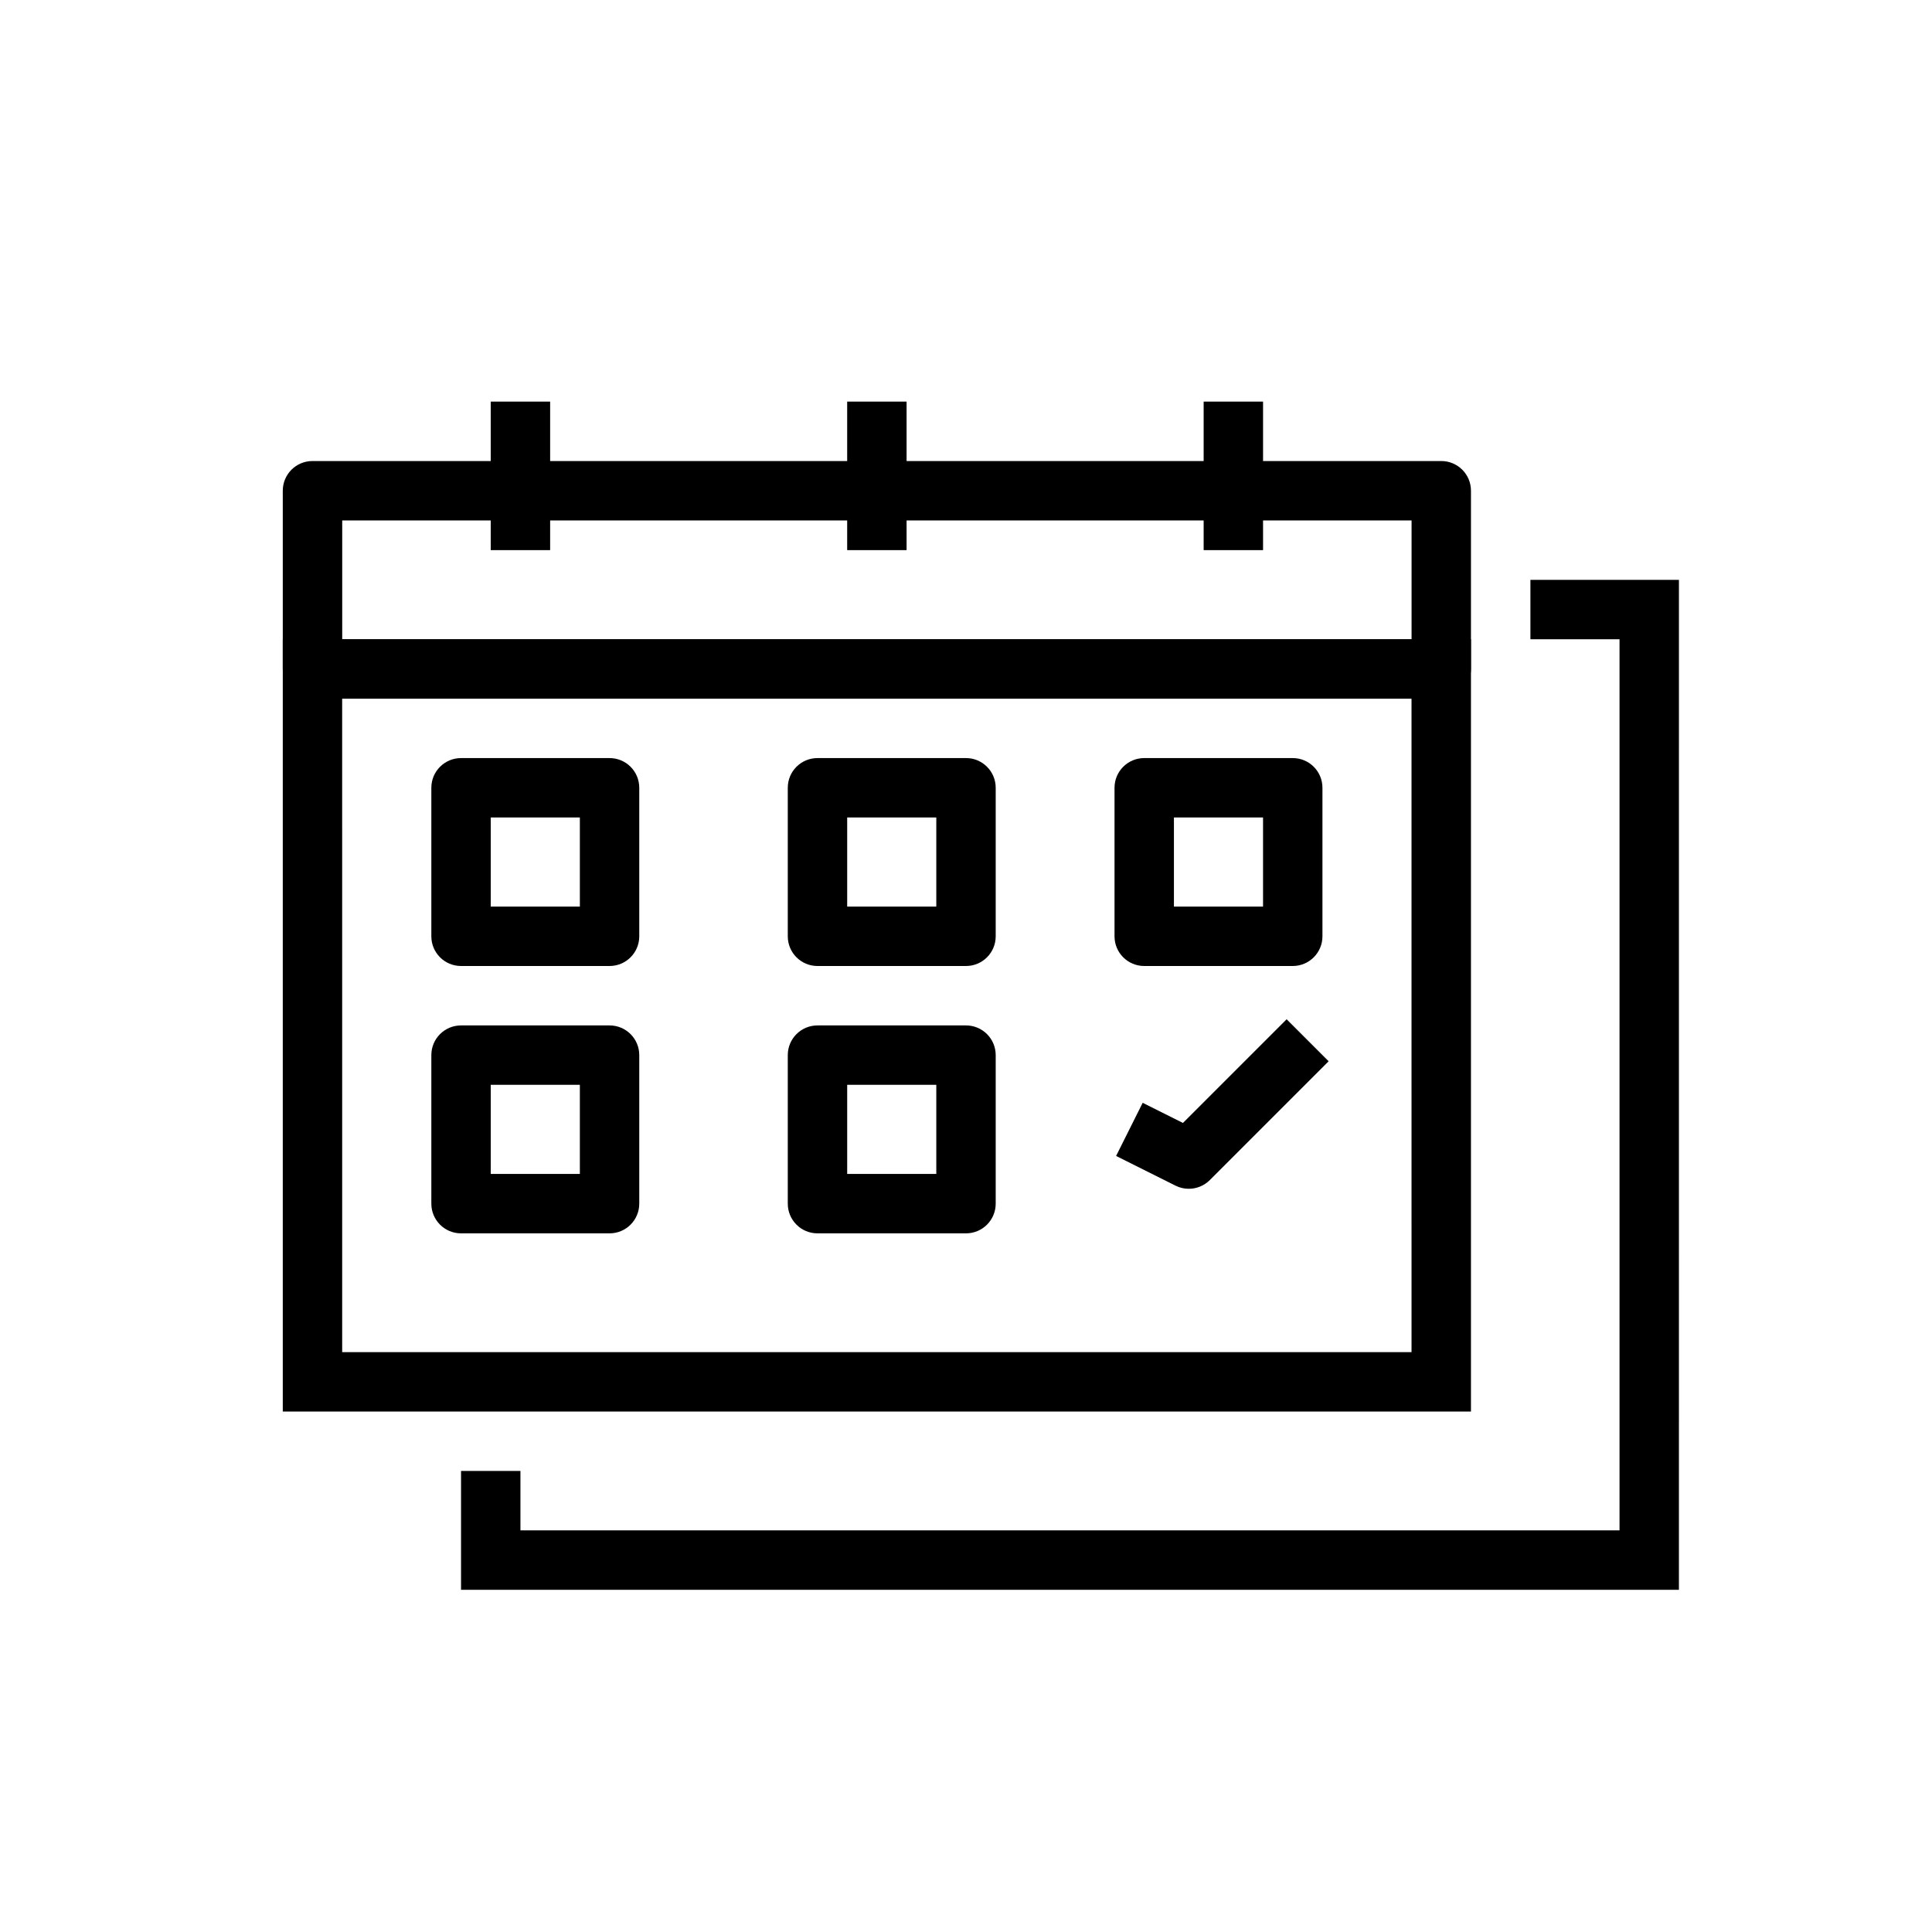
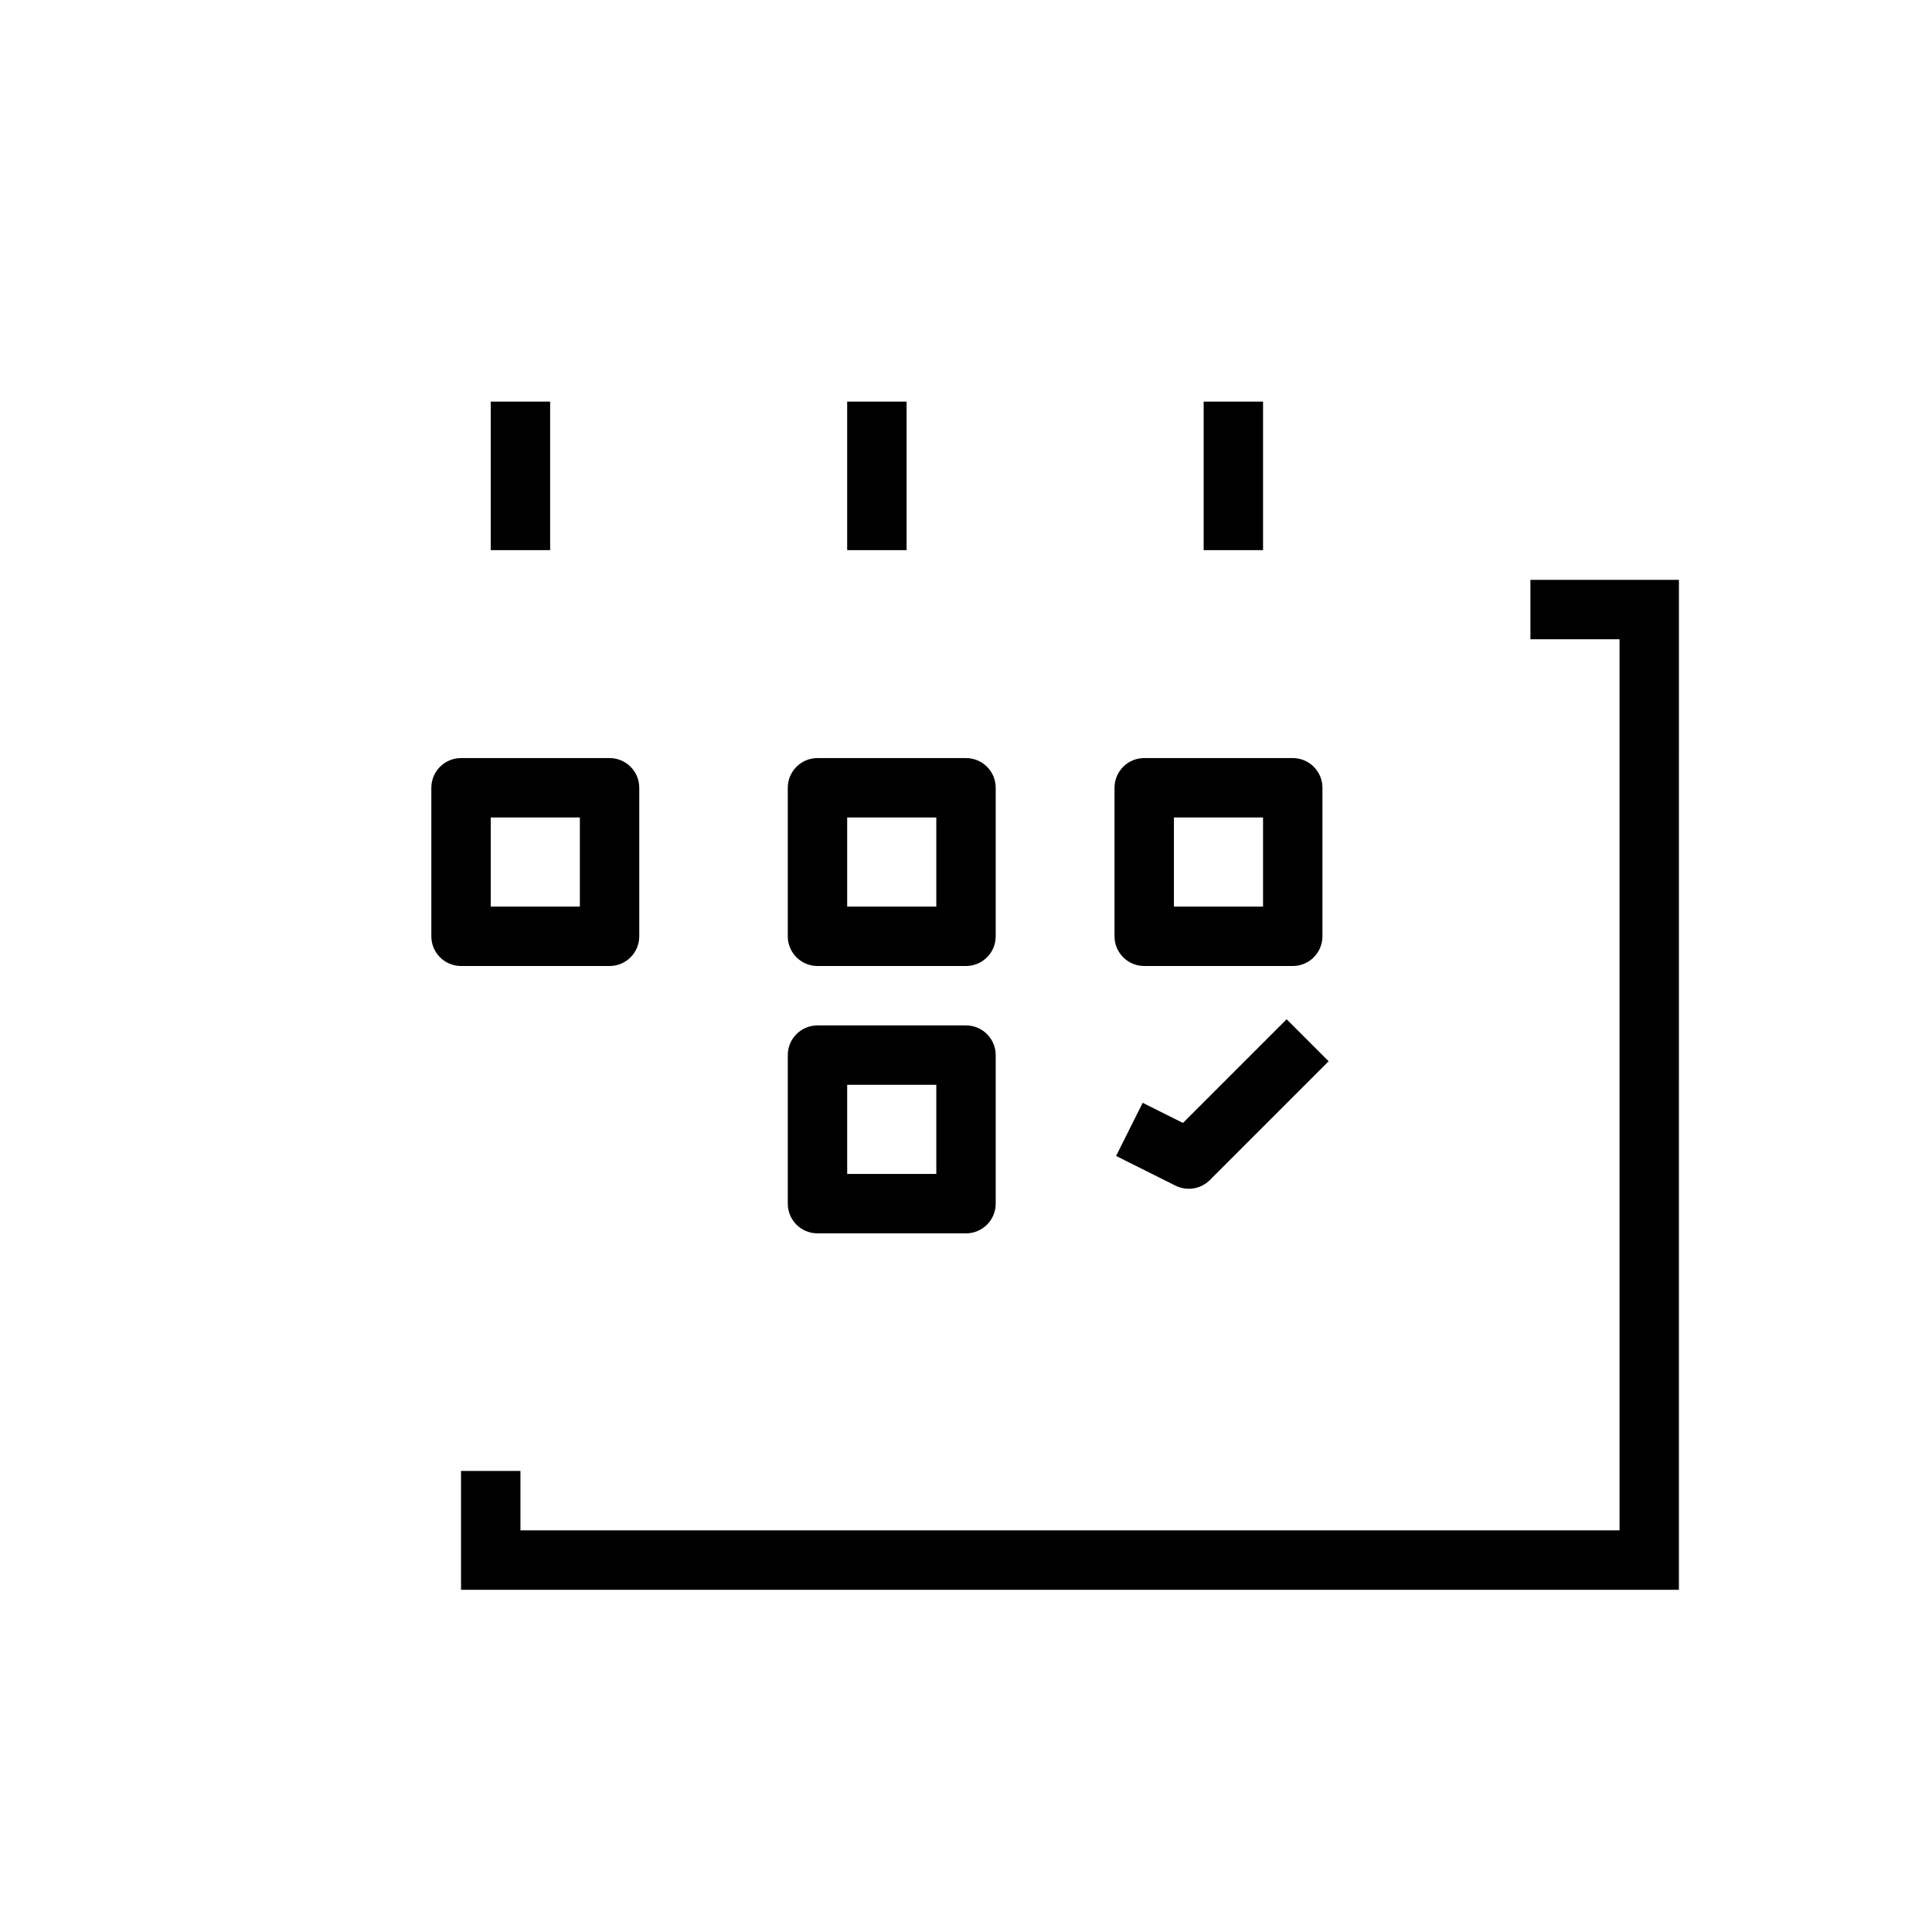
<svg xmlns="http://www.w3.org/2000/svg" fill="#000000" width="800px" height="800px" version="1.1" viewBox="144 144 512 512">
  <g>
-     <path d="m525.95 329.15h-299.14c-4.352 0-7.871-3.519-7.871-7.871v-47.23c0-4.352 3.519-7.871 7.871-7.871h299.14c4.352 0 7.871 3.519 7.871 7.871v47.23c0.004 4.352-3.519 7.871-7.871 7.871zm-291.26-15.742h283.39v-31.488h-283.39z" />
-     <path d="m533.82 518.08h-314.88v-204.67h314.88zm-299.14-15.742h283.39l-0.004-173.19h-283.39z" />
    <path d="m588.93 565.31h-322.75v-31.488h15.742v15.742h291.27v-236.16h-23.617v-15.742h39.359z" />
    <path d="m274.05 250.43h15.742v39.359h-15.742z" />
    <path d="m462.98 250.43h15.742v39.359h-15.742z" />
    <path d="m368.51 250.43h15.742v39.359h-15.742z" />
    <path d="m305.54 400h-39.359c-4.352 0-7.871-3.519-7.871-7.871v-39.359c0-4.352 3.519-7.871 7.871-7.871h39.359c4.352 0 7.871 3.519 7.871 7.871v39.359c0 4.348-3.519 7.871-7.871 7.871zm-31.488-15.746h23.617v-23.617h-23.617z" />
    <path d="m486.59 400h-39.359c-4.352 0-7.871-3.519-7.871-7.871v-39.359c0-4.352 3.519-7.871 7.871-7.871h39.359c4.352 0 7.871 3.519 7.871 7.871v39.359c0 4.348-3.519 7.871-7.871 7.871zm-31.488-15.746h23.617v-23.617h-23.617z" />
    <path d="m400 400h-39.359c-4.352 0-7.871-3.519-7.871-7.871v-39.359c0-4.352 3.519-7.871 7.871-7.871h39.359c4.352 0 7.871 3.519 7.871 7.871v39.359c0 4.348-3.519 7.871-7.871 7.871zm-31.488-15.746h23.617v-23.617h-23.617z" />
-     <path d="m305.54 470.85h-39.359c-4.352 0-7.871-3.519-7.871-7.871v-39.359c0-4.352 3.519-7.871 7.871-7.871h39.359c4.352 0 7.871 3.519 7.871 7.871v39.359c0 4.348-3.519 7.871-7.871 7.871zm-31.488-15.746h23.617v-23.617h-23.617z" />
    <path d="m400 470.85h-39.359c-4.352 0-7.871-3.519-7.871-7.871v-39.359c0-4.352 3.519-7.871 7.871-7.871h39.359c4.352 0 7.871 3.519 7.871 7.871v39.359c0 4.348-3.519 7.871-7.871 7.871zm-31.488-15.746h23.617v-23.617h-23.617z" />
    <path d="m459.04 459.04c-1.199 0-2.398-0.27-3.519-0.832l-15.742-7.871 7.043-14.082 10.672 5.336 27.477-27.477 11.133 11.133-31.488 31.488c-1.523 1.512-3.539 2.305-5.574 2.305z" />
  </g>
</svg>